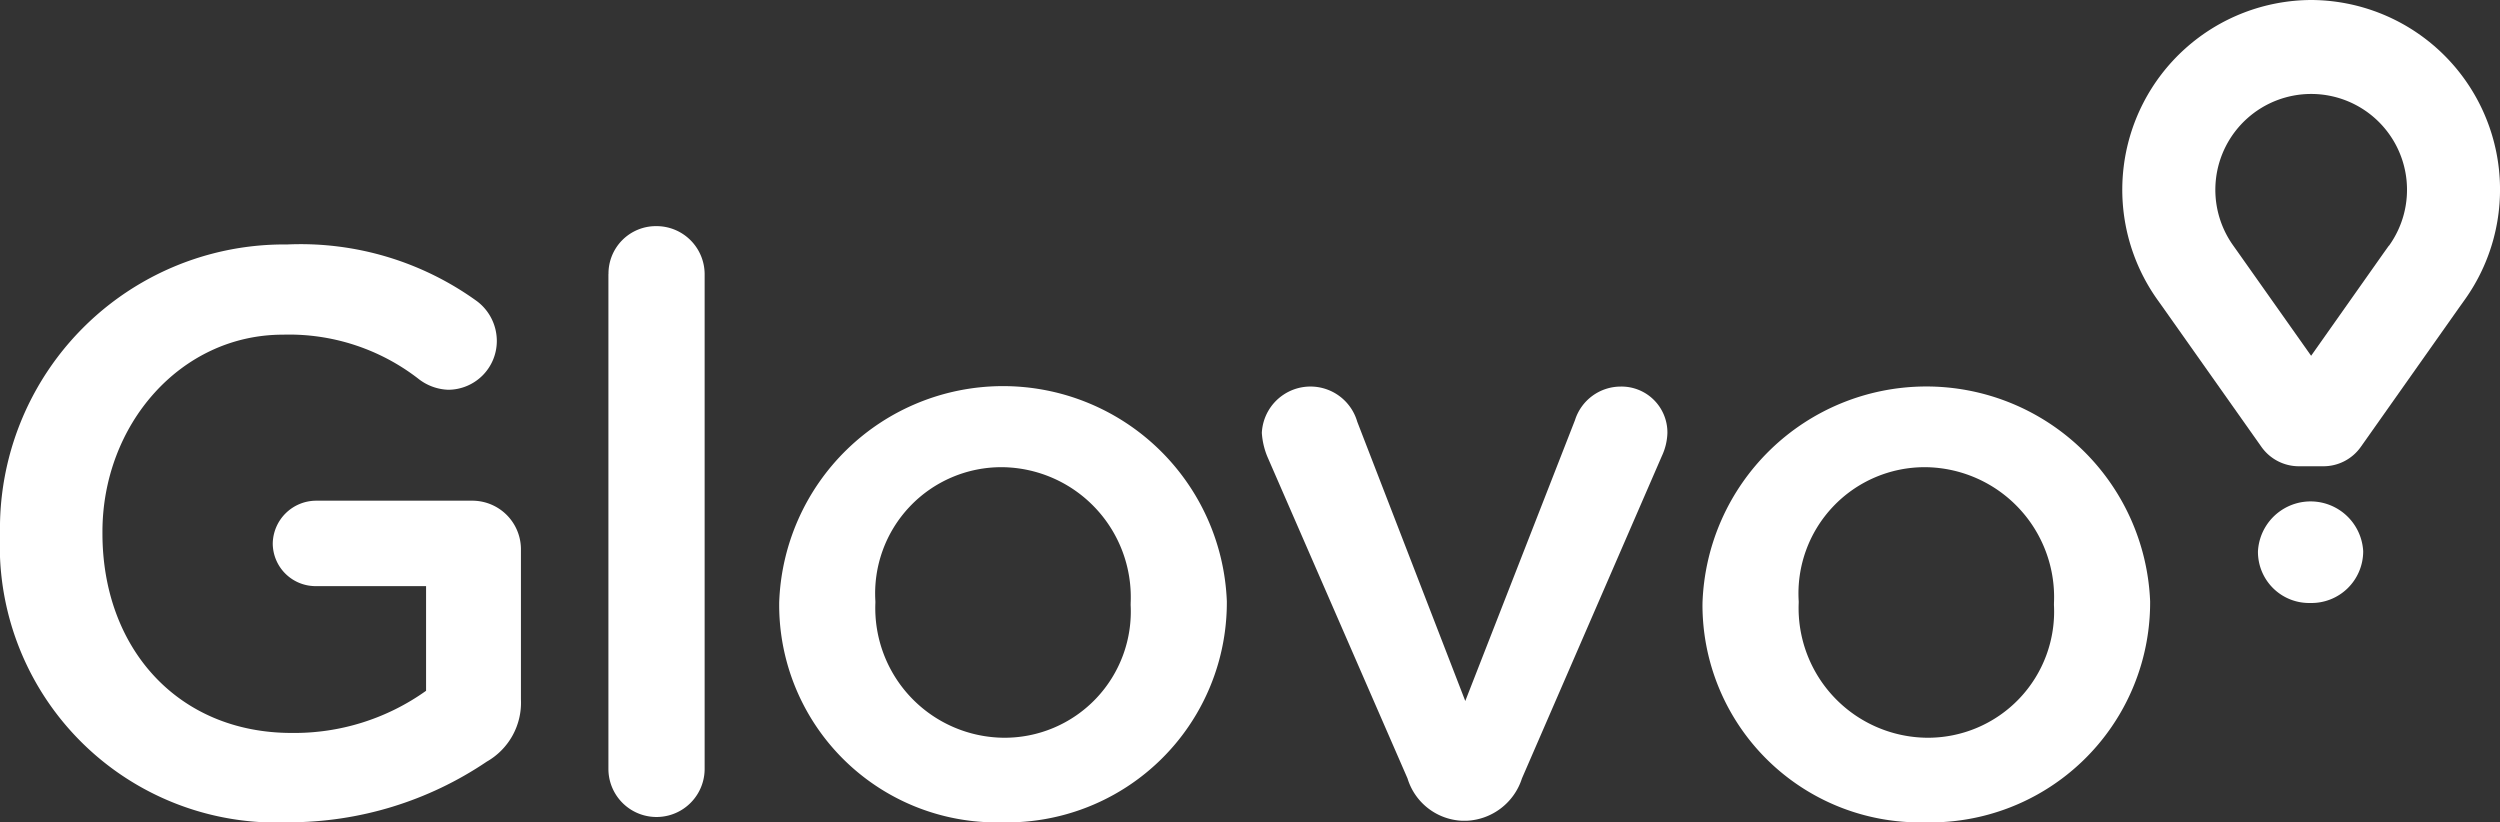
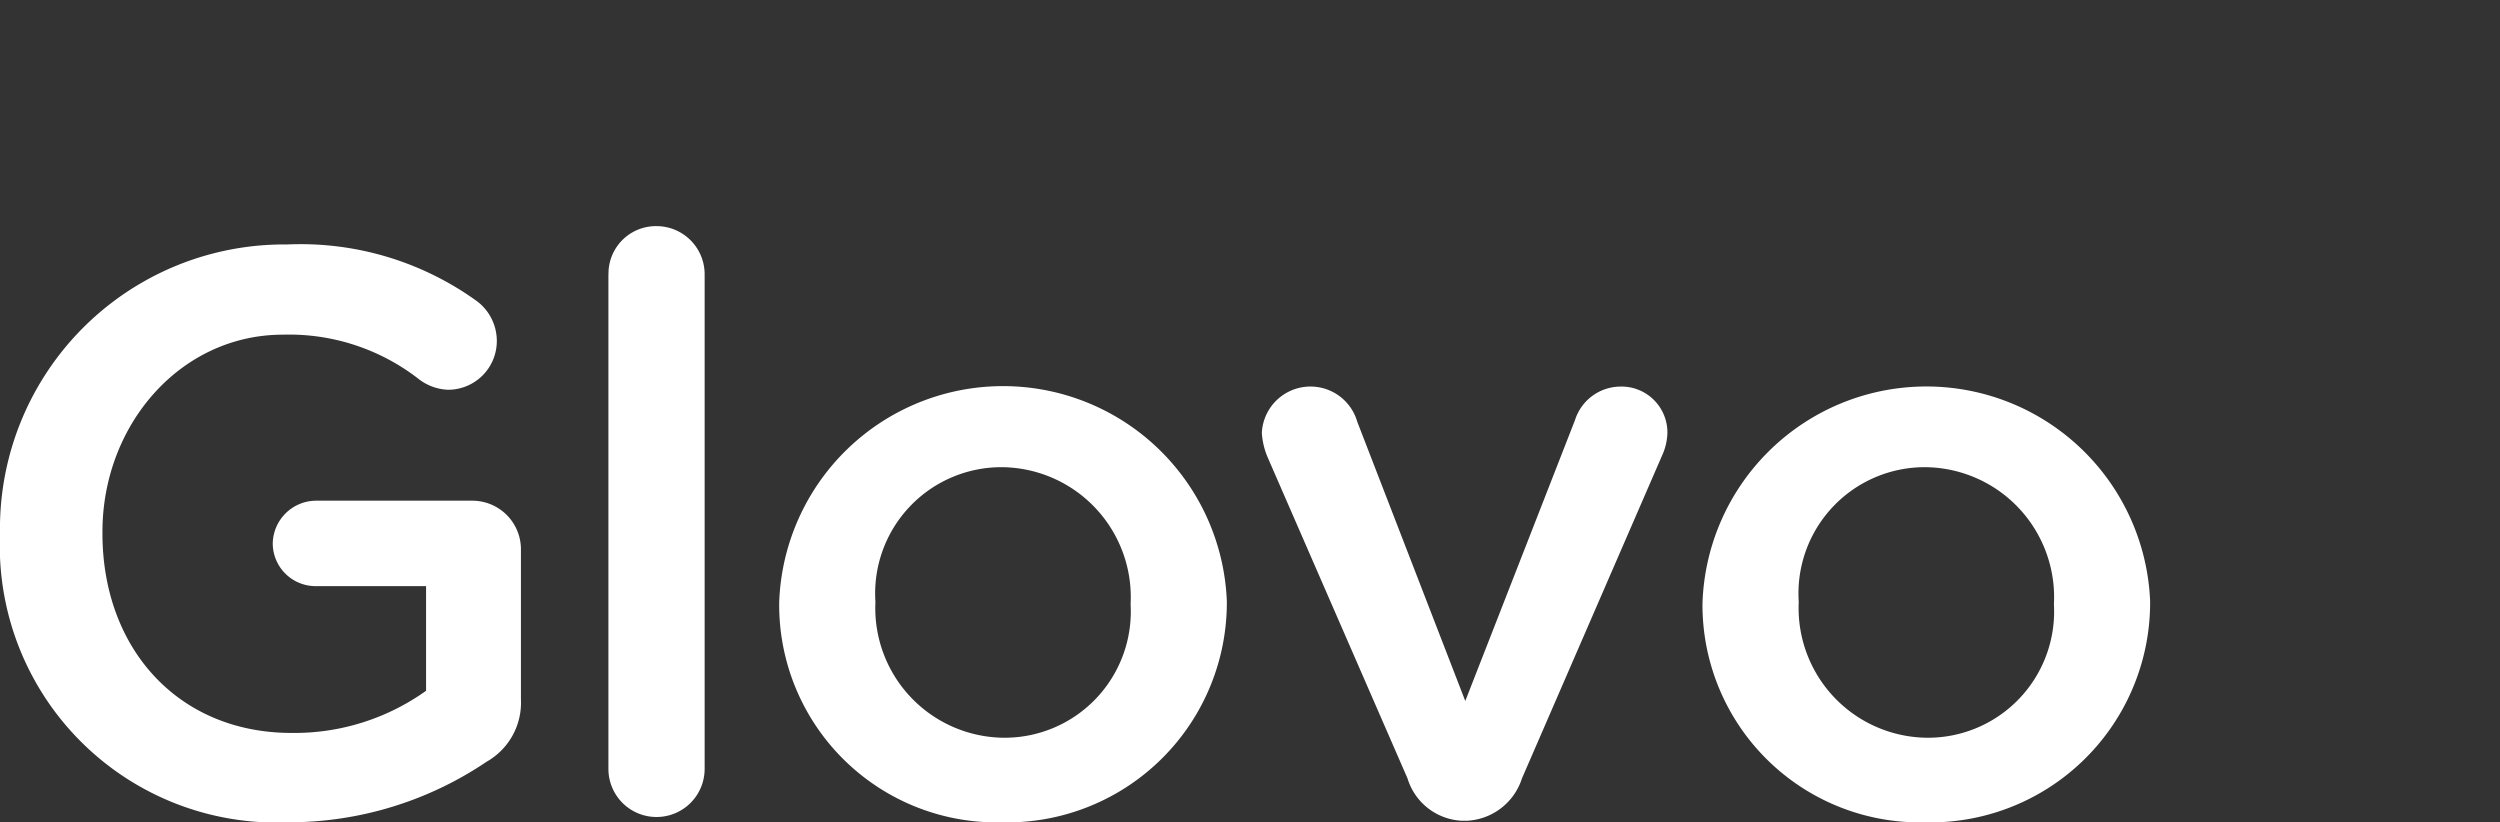
<svg xmlns="http://www.w3.org/2000/svg" width="94.878" height="31.209" viewBox="0 0 94.878 31.209">
  <rect x="0" y="0" width="94.878" height="31.209" fill="#333333" stroke="none" />
  <g id="Group_1" data-name="Group 1" transform="translate(0 -0.639)">
-     <path id="Path_1" data-name="Path 1" d="M0,20.944v-.062A10.784,10.784,0,0,1,10.894,9.917,11.423,11.423,0,0,1,18.1,12.069a1.889,1.889,0,0,1,.755,1.514,1.851,1.851,0,0,1-1.84,1.848,1.936,1.936,0,0,1-1.147-.425,8.015,8.015,0,0,0-5.13-1.666c-3.892,0-6.85,3.424-6.85,7.482v.06c0,4.363,2.867,7.573,7.182,7.573a8.6,8.6,0,0,0,5.1-1.6V22.883H12.01a1.627,1.627,0,0,1-1.659-1.606,1.652,1.652,0,0,1,1.66-1.636H17.9a1.846,1.846,0,0,1,1.87,1.879v5.663a2.576,2.576,0,0,1-1.3,2.363,13.416,13.416,0,0,1-7.513,2.3A10.5,10.5,0,0,1,0,20.944m23.093-9.9A1.8,1.8,0,0,1,24.9,9.221a1.827,1.827,0,0,1,1.842,1.818v18.78a1.826,1.826,0,1,1-3.652,0V11.039ZM42.91,23.579v-.06a4.934,4.934,0,0,0-4.888-5.15,4.792,4.792,0,0,0-4.8,5.089v.06a4.921,4.921,0,0,0,4.858,5.119,4.79,4.79,0,0,0,4.828-5.058m-13.337,0v-.06a8.5,8.5,0,0,1,16.989-.061v.06a8.345,8.345,0,0,1-8.54,8.33,8.254,8.254,0,0,1-8.449-8.269m26.1,8.209H55.5a2.269,2.269,0,0,1-2.083-1.607L48.1,17.975a2.824,2.824,0,0,1-.212-.908,1.848,1.848,0,0,1,3.621-.424l4.1,10.6,4.164-10.66A1.82,1.82,0,0,1,61.5,15.31a1.742,1.742,0,0,1,1.78,1.757,2.21,2.21,0,0,1-.21.878L57.76,30.18a2.312,2.312,0,0,1-2.083,1.607m22.274-8.208v-.06a4.934,4.934,0,0,0-4.888-5.15,4.792,4.792,0,0,0-4.8,5.089v.06a4.921,4.921,0,0,0,4.86,5.119,4.79,4.79,0,0,0,4.826-5.058m-13.337,0v-.06A8.5,8.5,0,0,1,81.6,23.458v.06a8.345,8.345,0,0,1-8.54,8.33,8.255,8.255,0,0,1-8.449-8.269" fill="#fff" />
-     <path id="Path_2" data-name="Path 2" d="M90.661,9.961l-.2.28-2.751,3.9-2.748-3.89-.2-.282a3.637,3.637,0,1,1,5.9,0M87.711.639a7.2,7.2,0,0,0-5.82,11.394l.19.266,3.735,5.288a1.74,1.74,0,0,0,1.448.747h.892a1.736,1.736,0,0,0,1.448-.747L93.336,12.3l.19-.266A7.195,7.195,0,0,0,87.708.639M85.692,21.58v-.014a2,2,0,0,1,3.994-.014v.014a1.962,1.962,0,0,1-2.008,1.957,1.941,1.941,0,0,1-1.986-1.943" fill="#fff" />
+     <path id="Path_1" data-name="Path 1" d="M0,20.944v-.062A10.784,10.784,0,0,1,10.894,9.917,11.423,11.423,0,0,1,18.1,12.069a1.889,1.889,0,0,1,.755,1.514,1.851,1.851,0,0,1-1.84,1.848,1.936,1.936,0,0,1-1.147-.425,8.015,8.015,0,0,0-5.13-1.666c-3.892,0-6.85,3.424-6.85,7.482v.06c0,4.363,2.867,7.573,7.182,7.573a8.6,8.6,0,0,0,5.1-1.6V22.883H12.01a1.627,1.627,0,0,1-1.659-1.606,1.652,1.652,0,0,1,1.66-1.636H17.9a1.846,1.846,0,0,1,1.87,1.879v5.663a2.576,2.576,0,0,1-1.3,2.363,13.416,13.416,0,0,1-7.513,2.3A10.5,10.5,0,0,1,0,20.944m23.093-9.9A1.8,1.8,0,0,1,24.9,9.221a1.827,1.827,0,0,1,1.842,1.818v18.78a1.826,1.826,0,1,1-3.652,0V11.039M42.91,23.579v-.06a4.934,4.934,0,0,0-4.888-5.15,4.792,4.792,0,0,0-4.8,5.089v.06a4.921,4.921,0,0,0,4.858,5.119,4.79,4.79,0,0,0,4.828-5.058m-13.337,0v-.06a8.5,8.5,0,0,1,16.989-.061v.06a8.345,8.345,0,0,1-8.54,8.33,8.254,8.254,0,0,1-8.449-8.269m26.1,8.209H55.5a2.269,2.269,0,0,1-2.083-1.607L48.1,17.975a2.824,2.824,0,0,1-.212-.908,1.848,1.848,0,0,1,3.621-.424l4.1,10.6,4.164-10.66A1.82,1.82,0,0,1,61.5,15.31a1.742,1.742,0,0,1,1.78,1.757,2.21,2.21,0,0,1-.21.878L57.76,30.18a2.312,2.312,0,0,1-2.083,1.607m22.274-8.208v-.06a4.934,4.934,0,0,0-4.888-5.15,4.792,4.792,0,0,0-4.8,5.089v.06a4.921,4.921,0,0,0,4.86,5.119,4.79,4.79,0,0,0,4.826-5.058m-13.337,0v-.06A8.5,8.5,0,0,1,81.6,23.458v.06a8.345,8.345,0,0,1-8.54,8.33,8.255,8.255,0,0,1-8.449-8.269" fill="#fff" />
  </g>
</svg>